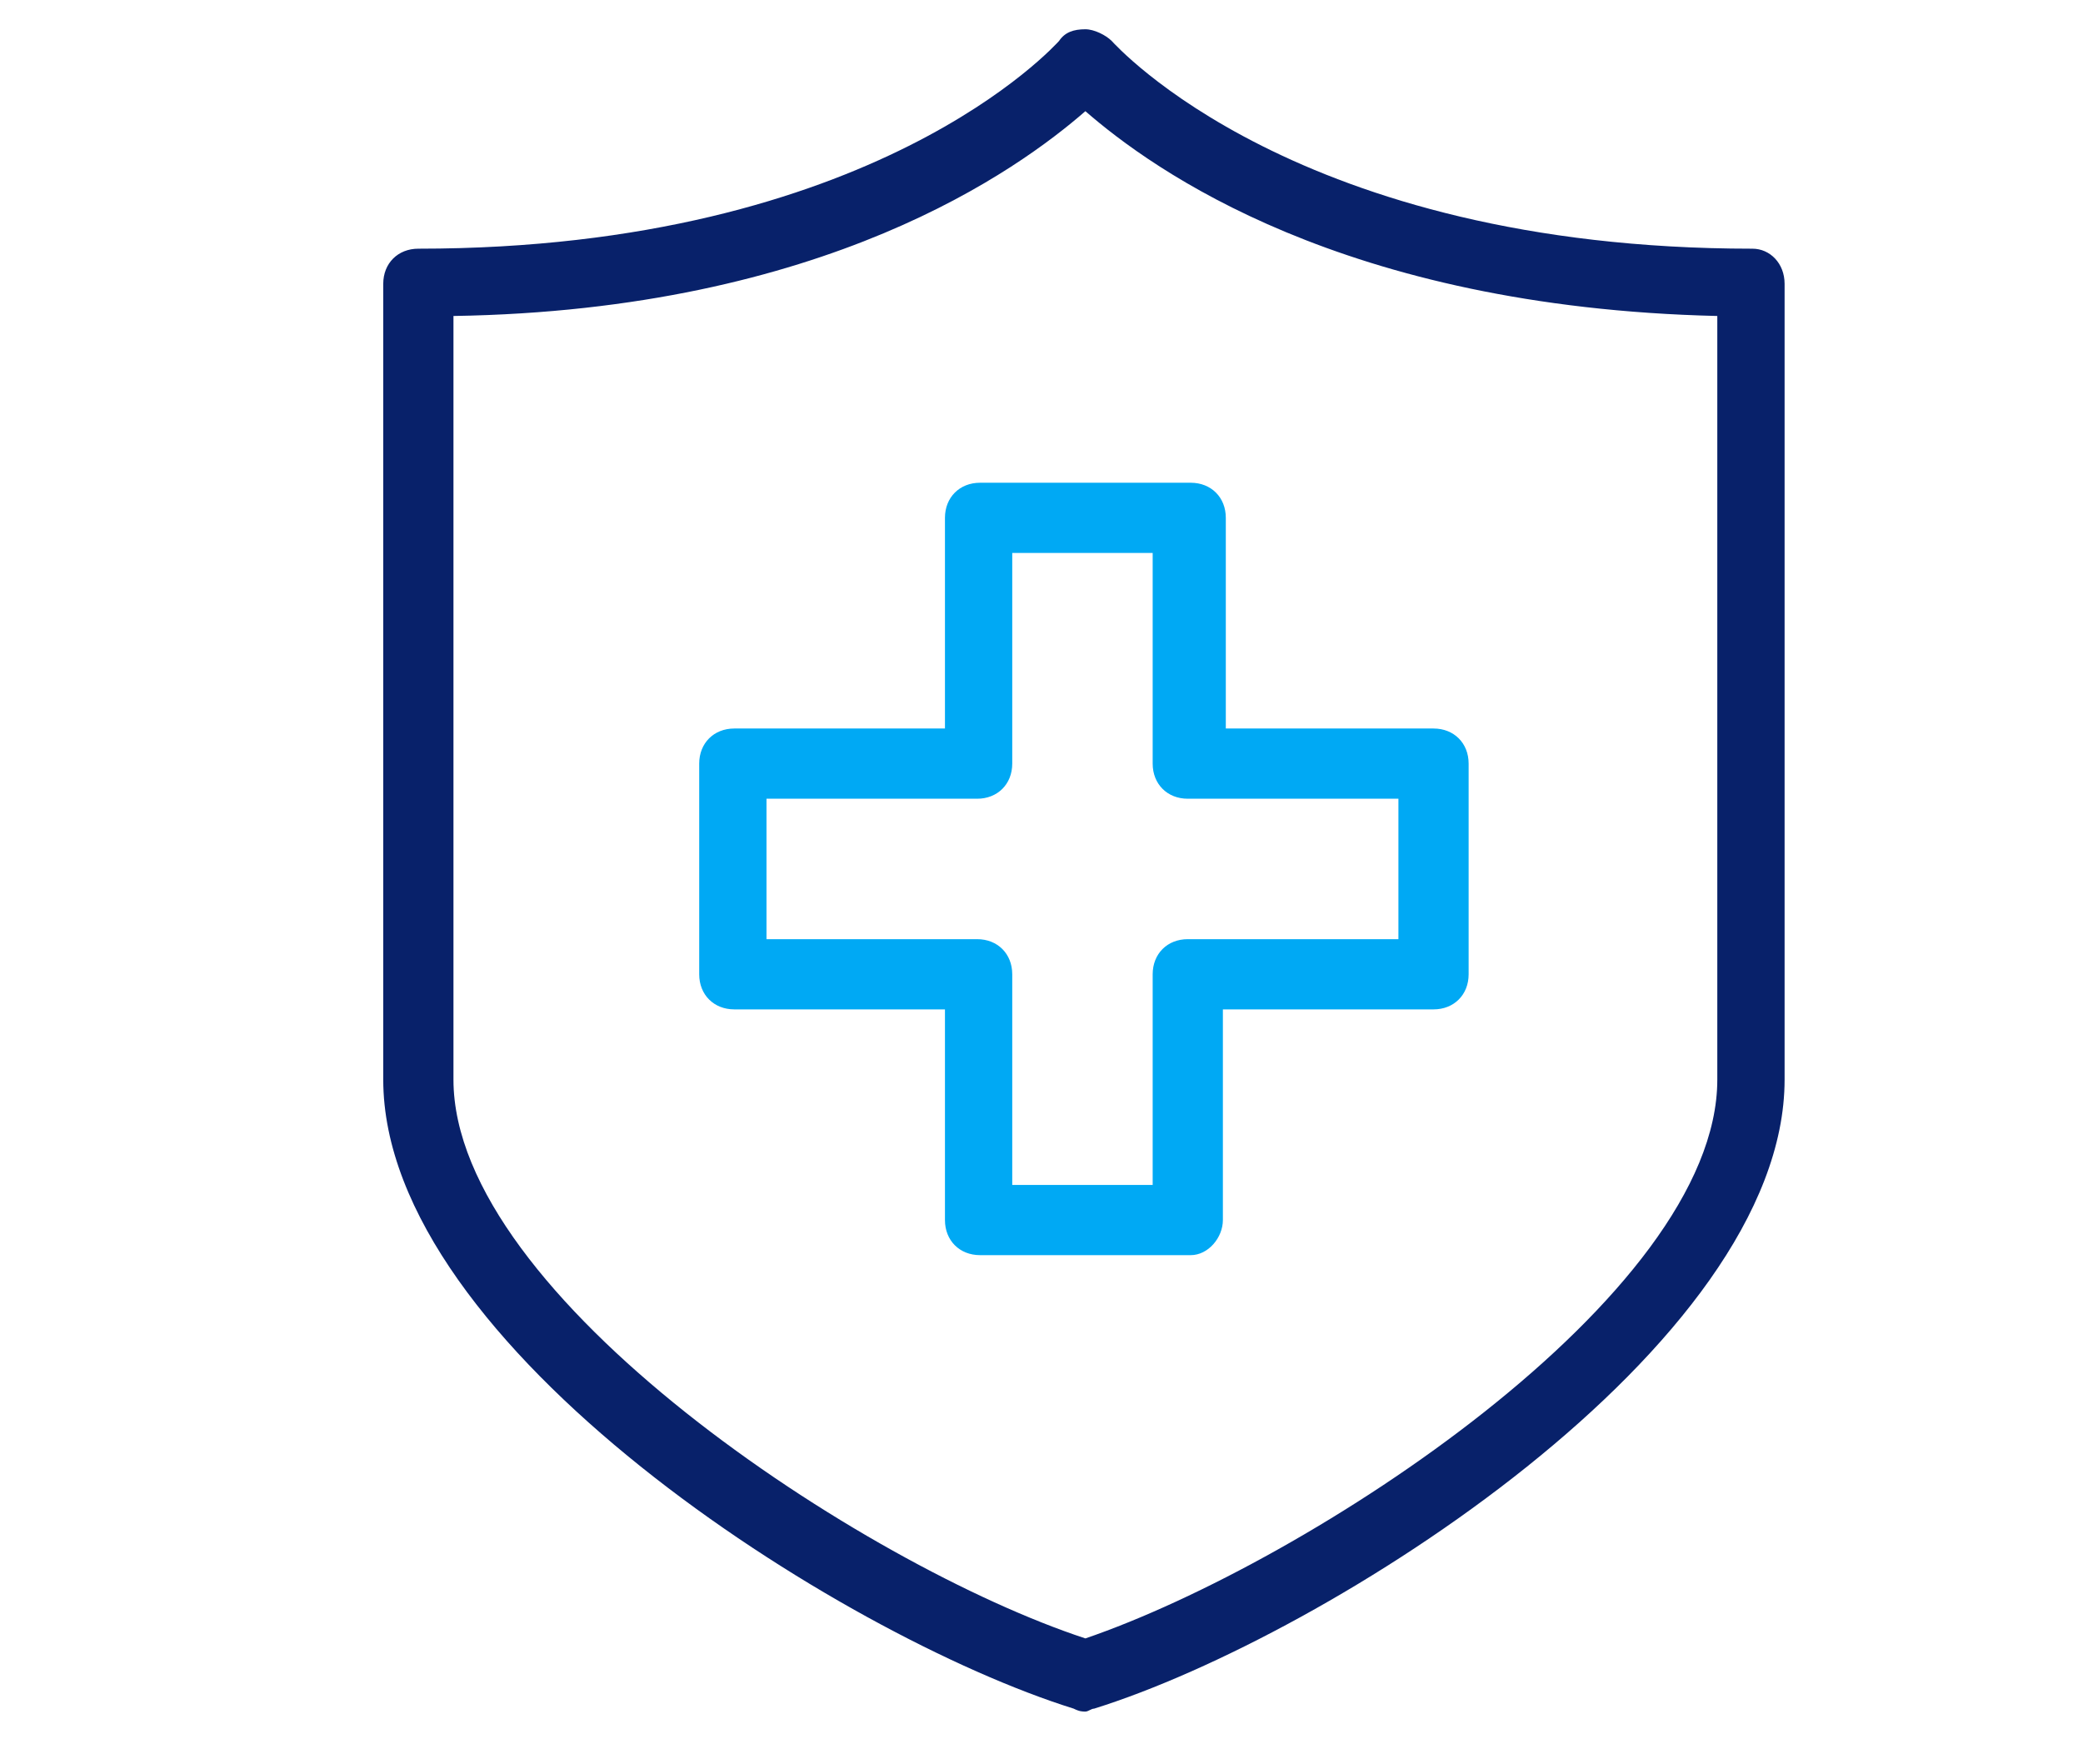
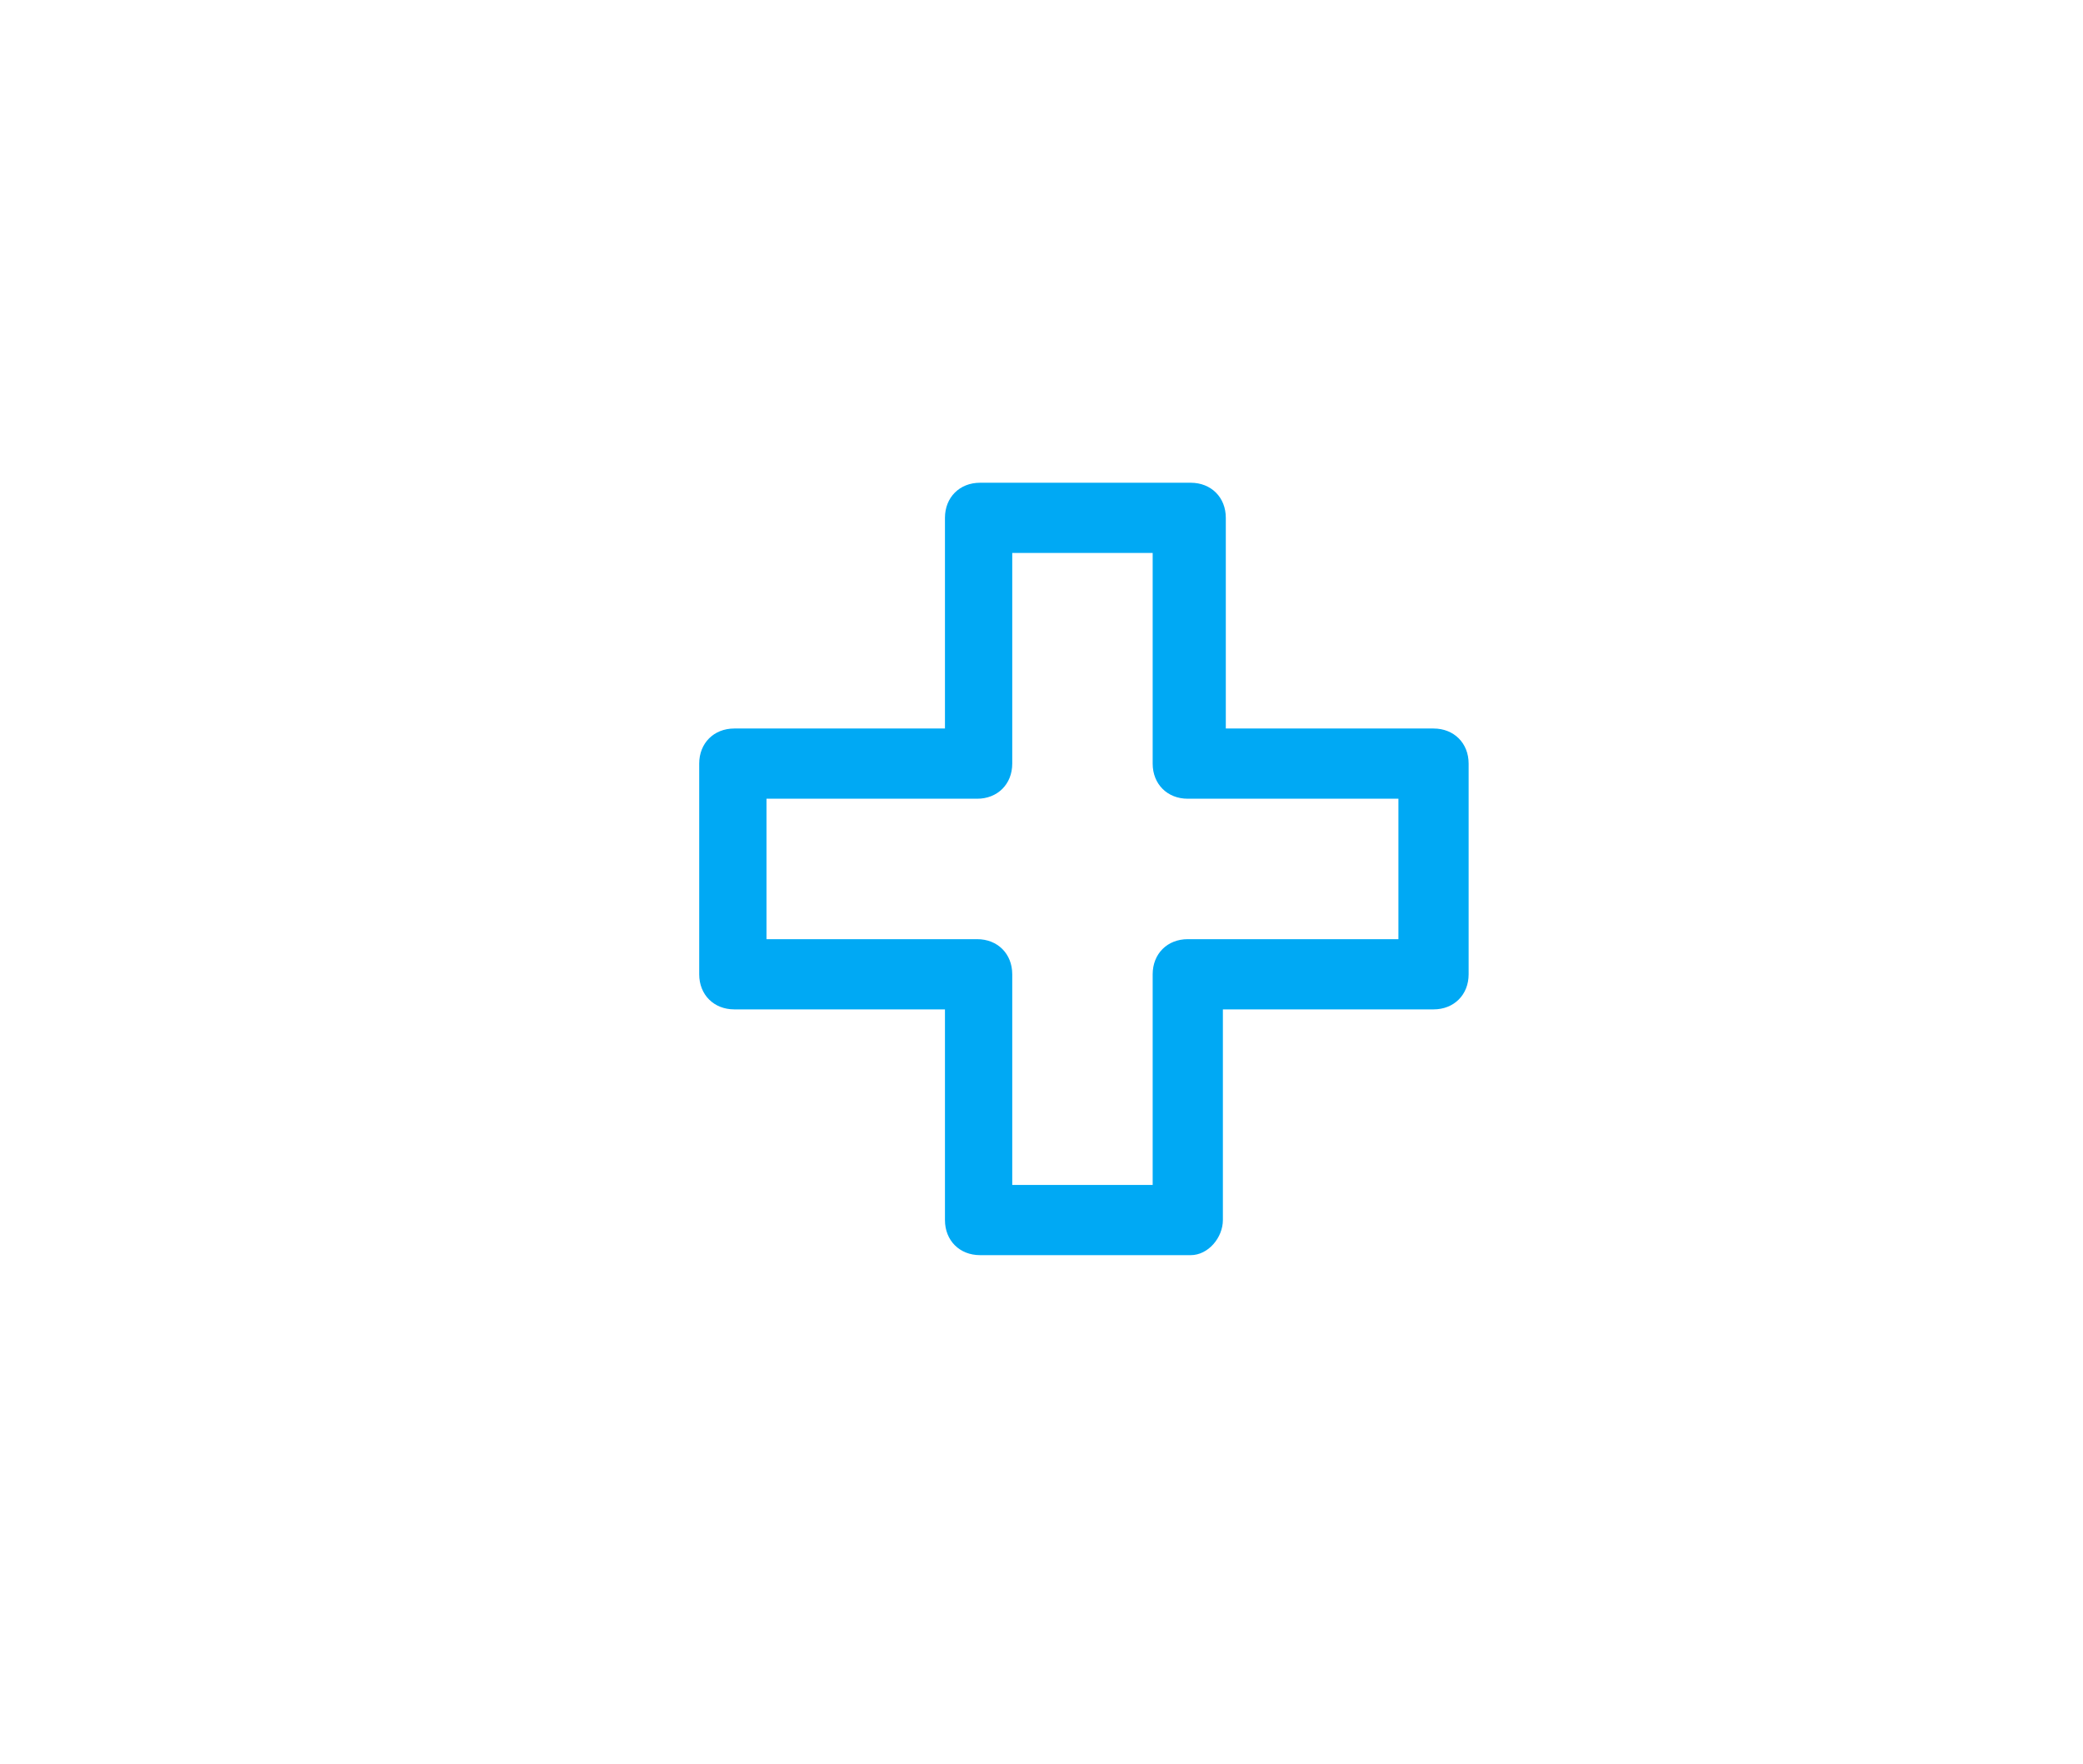
<svg xmlns="http://www.w3.org/2000/svg" version="1.1" id="Layer_1" x="0px" y="0px" viewBox="0 0 71.2 60.3" style="enable-background:new 0 0 71.2 60.3;" xml:space="preserve">
  <style type="text/css">
	.st0{fill:#08216A;}
	.st1{fill:#00A9F4;}
</style>
  <g>
-     <path class="st0" d="M37.1,58.5c-0.1,0-0.2,0-0.4-0.1c-8-2.5-23.6-12.4-23.6-21.5V9.7c0-0.7,0.5-1.2,1.2-1.2   c15.6,0,21.8-7,21.9-7.1C36.4,1.1,36.7,1,37.1,1c0.3,0,0.7,0.2,0.9,0.4c0.1,0.1,6.3,7.1,21.9,7.1C60.5,8.5,61,9,61,9.7v27.2   c0,9.1-15.6,19-23.6,21.5C37.3,58.4,37.2,58.5,37.1,58.5z M15.5,10.8v26.1c0,7.4,14,16.6,21.6,19.1c7.6-2.6,21.6-11.7,21.6-19.1   V10.8c-12.8-0.3-19.3-5-21.6-7C34.8,5.8,28.2,10.6,15.5,10.8z" />
-   </g>
+     </g>
  <g>
    <path class="st1" d="M40.7,42.9h-7.2c-0.7,0-1.2-0.5-1.2-1.2v-7.2h-7.2c-0.7,0-1.2-0.5-1.2-1.2v-7.2c0-0.7,0.5-1.2,1.2-1.2h7.2   v-7.2c0-0.7,0.5-1.2,1.2-1.2h7.2c0.7,0,1.2,0.5,1.2,1.2v7.2H49c0.7,0,1.2,0.5,1.2,1.2v7.2c0,0.7-0.5,1.2-1.2,1.2h-7.2v7.2   C41.8,42.3,41.3,42.9,40.7,42.9z M34.6,40.5h4.8v-7.2c0-0.7,0.5-1.2,1.2-1.2h7.2v-4.8h-7.2c-0.7,0-1.2-0.5-1.2-1.2v-7.2h-4.8v7.2   c0,0.7-0.5,1.2-1.2,1.2h-7.2v4.8h7.2c0.7,0,1.2,0.5,1.2,1.2V40.5z" />
  </g>
</svg>